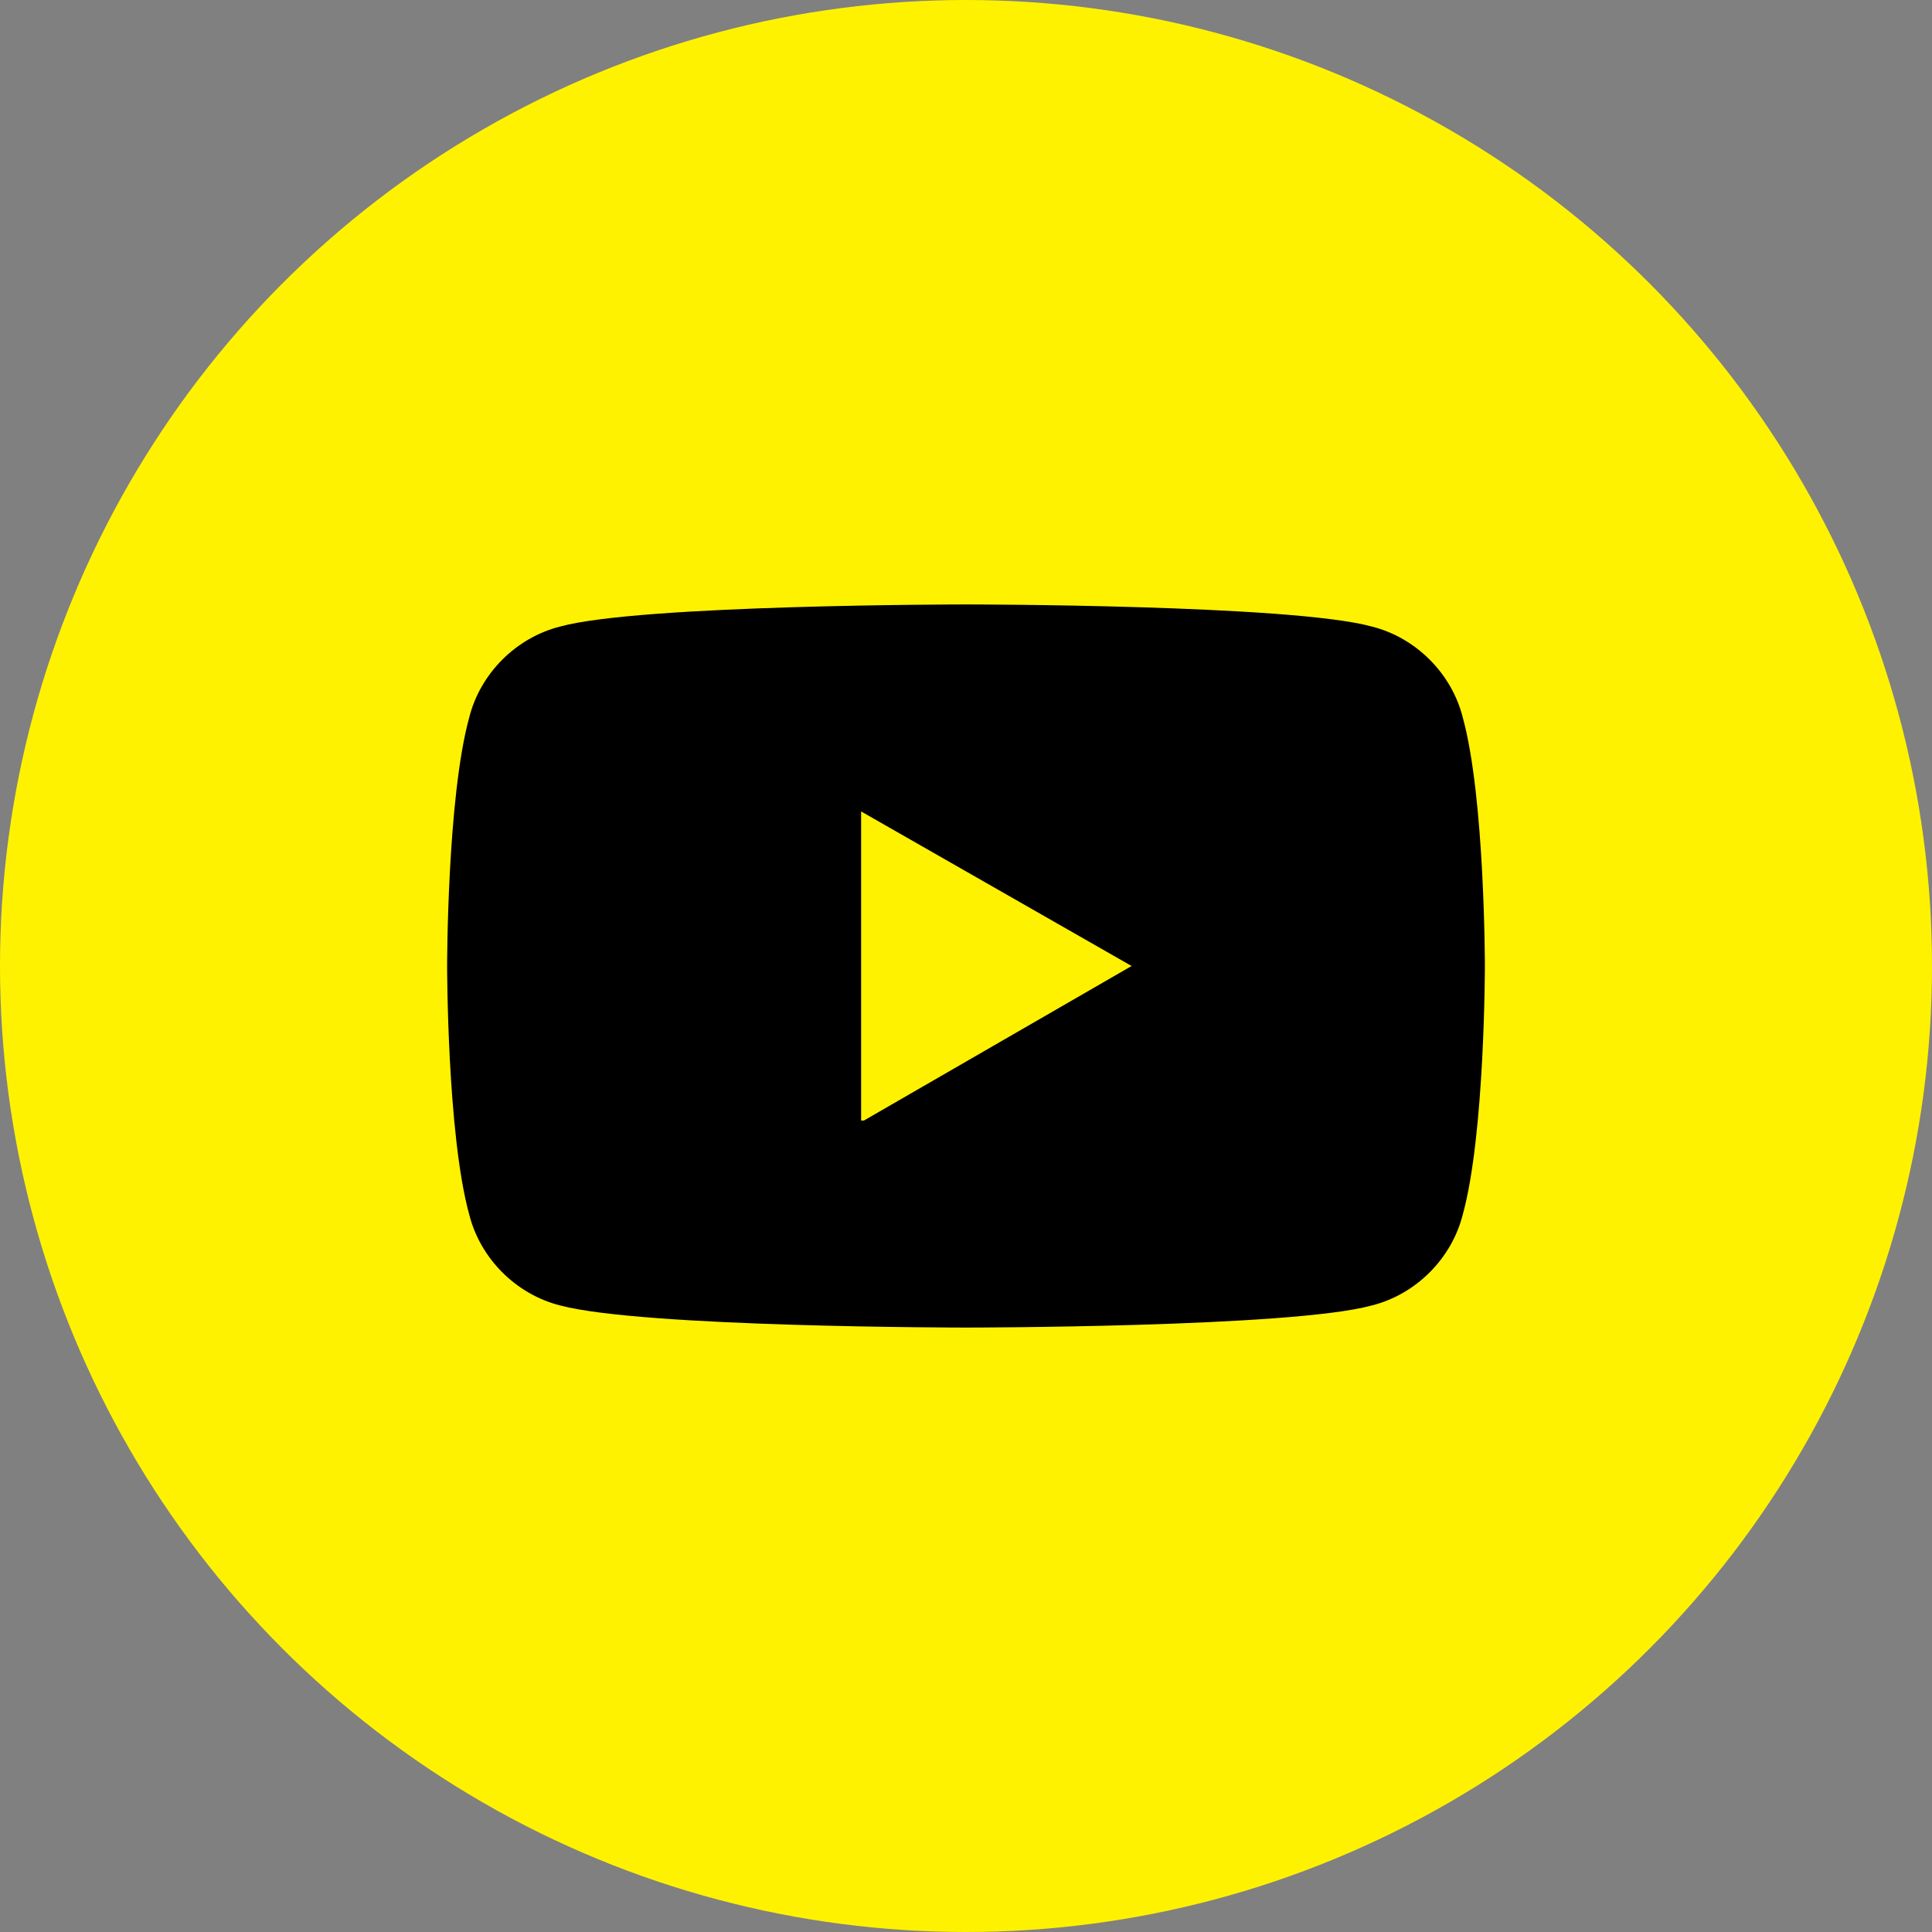
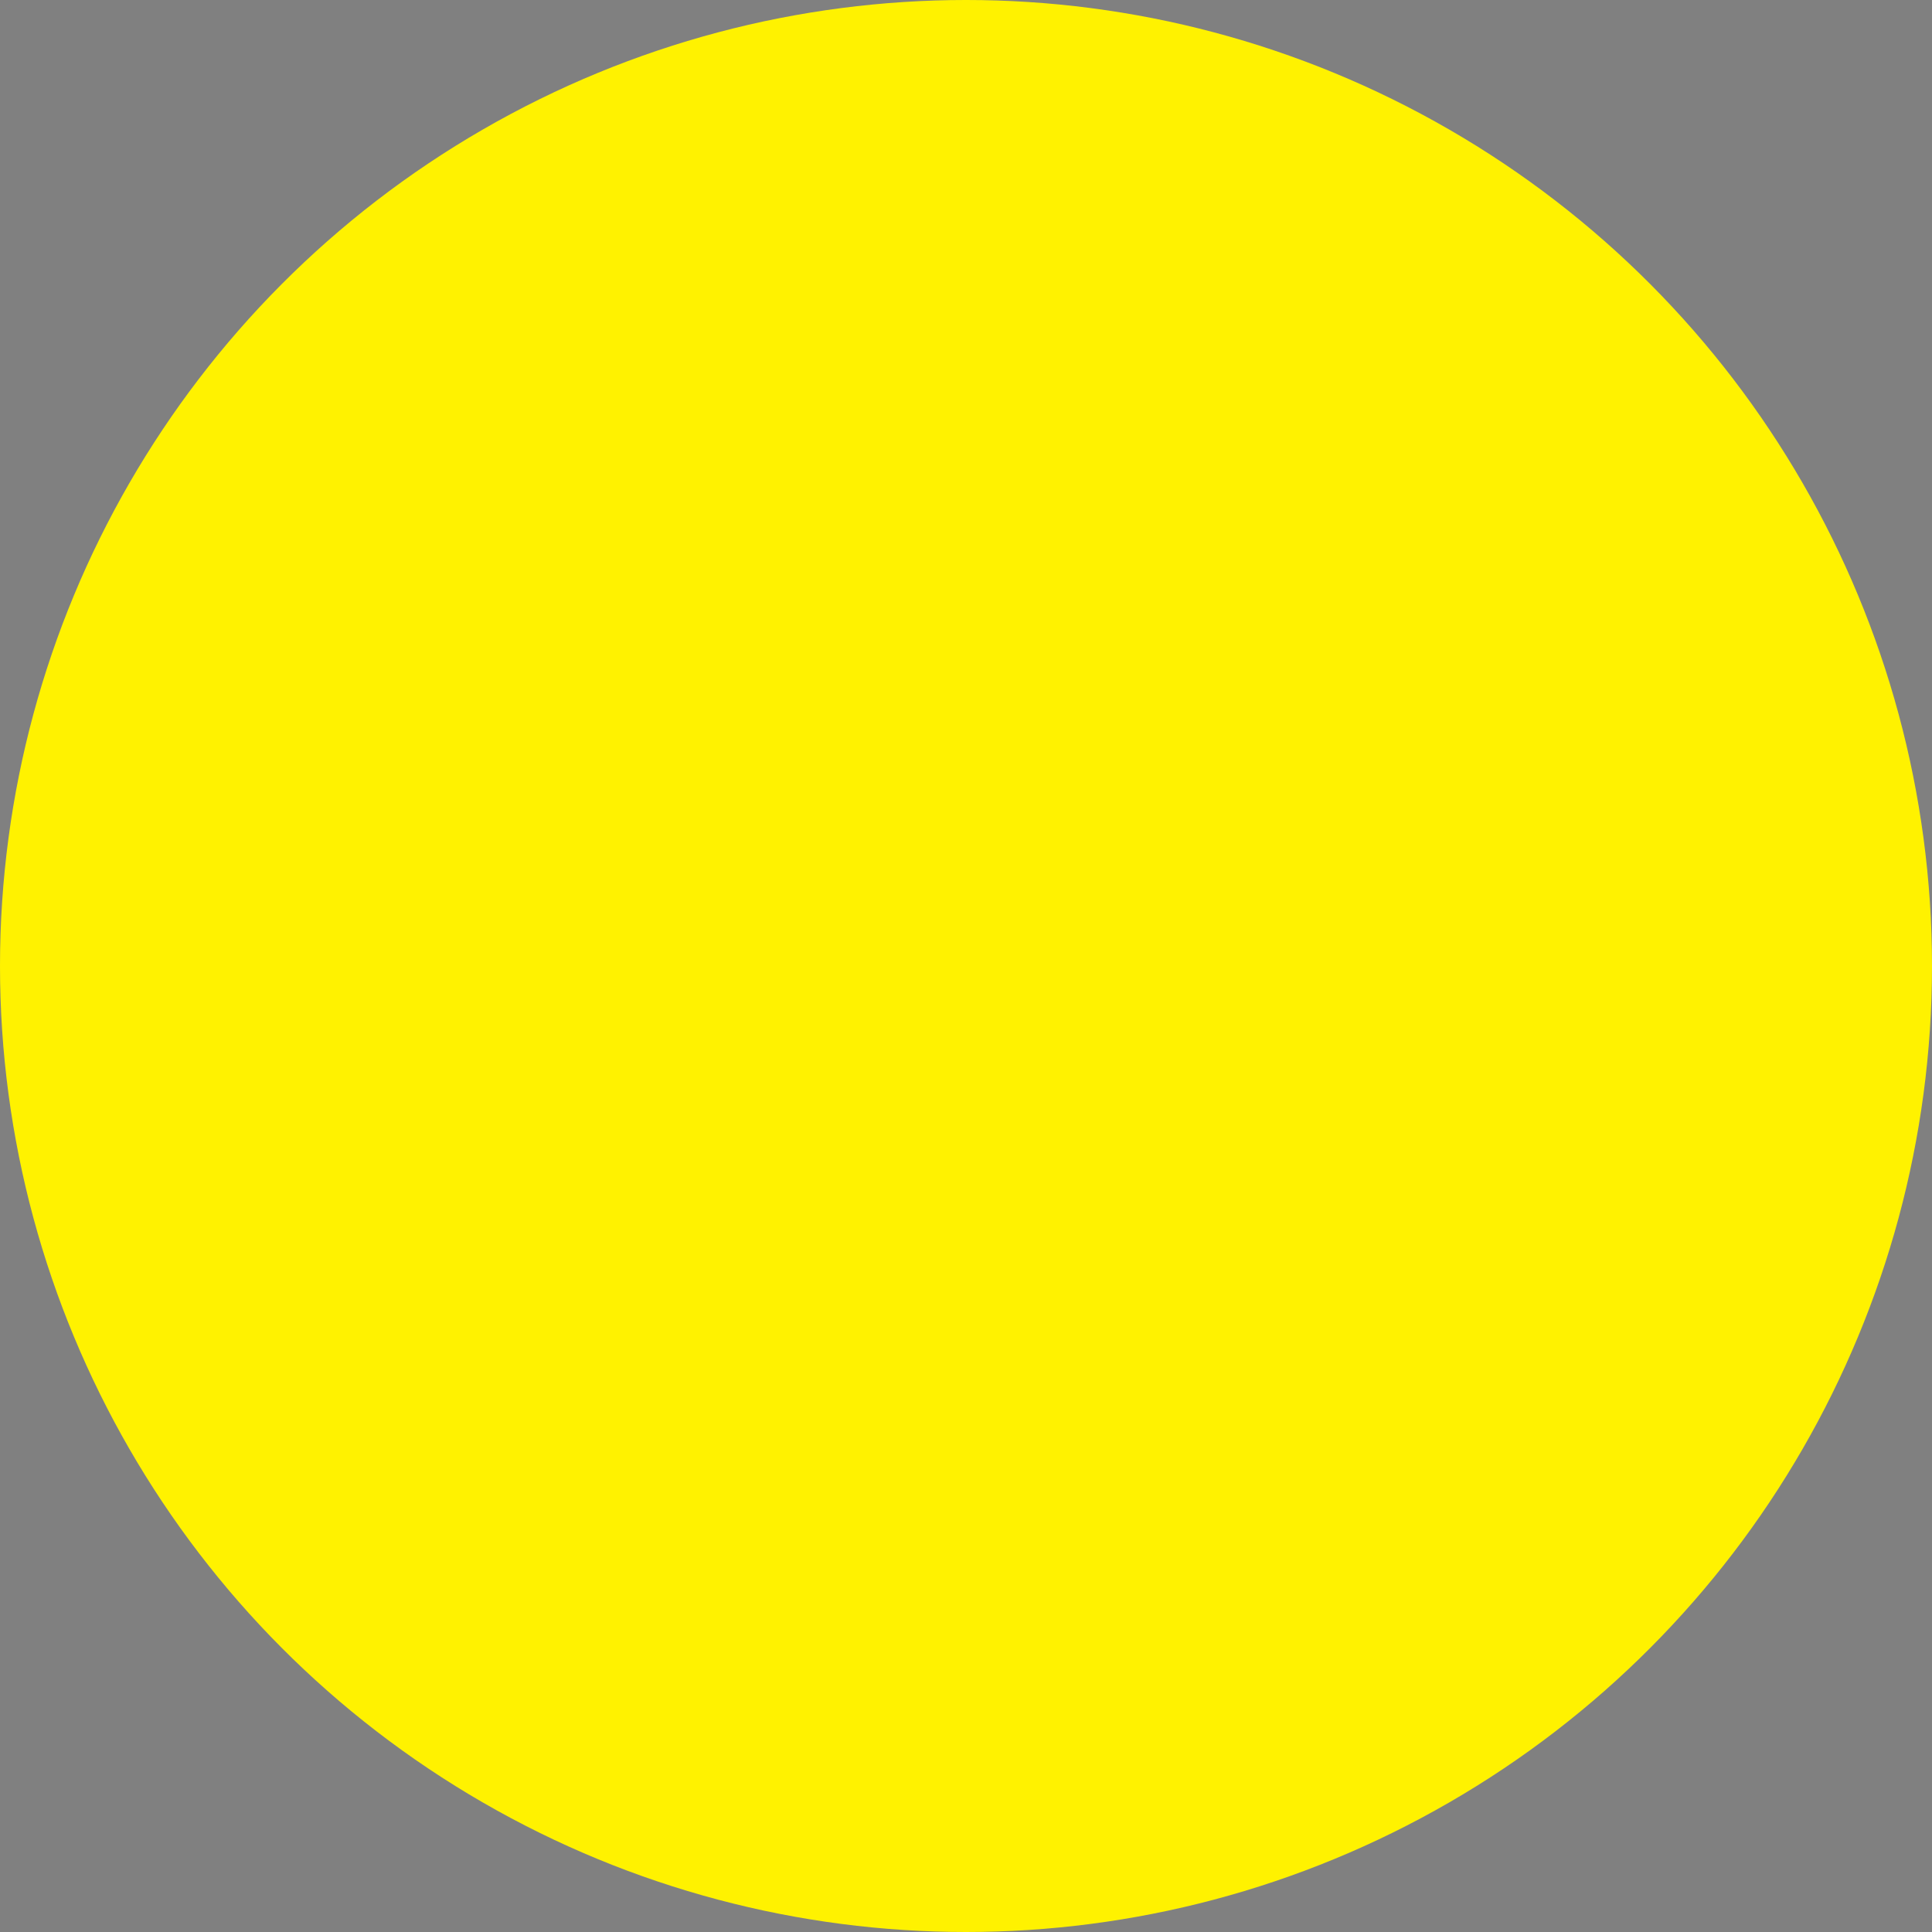
<svg xmlns="http://www.w3.org/2000/svg" version="1.1" id="Layer_1" x="0px" y="0px" viewBox="0 0 70 70" style="enable-background:new 0 0 70 70;" xml:space="preserve">
  <rect x="0" y="0" width="70" height="70" fill="#808080" stroke="none" />
  <style type="text/css">
	.st0{fill-rule:evenodd;clip-rule:evenodd;fill:#FFF200;}
	.st1{fill-rule:evenodd;clip-rule:evenodd;}
</style>
  <circle class="st0" cx="35" cy="35" r="35" />
-   <circle class="st0" cx="207" cy="35" r="35" />
-   <circle class="st0" cx="295" cy="35" r="35" />
  <g>
    <circle class="st0" cx="120" cy="35" r="35" />
    <g>
      <path d="M109.4,20.7c1.8,0,3.3,1.5,3.3,3.4c0,1.9-1.6,3.4-3.4,3.3c-1.8,0-3.4-1.5-3.4-3.4C106,22.3,107.5,20.7,109.4,20.7    L109.4,20.7z" />
      <path d="M111.3,49h-3.9c-0.5,0-0.9-0.4-0.9-0.9V31.3c0-0.5,0.4-0.9,0.9-0.9h3.9c0.5,0,0.9,0.4,0.9,0.9v16.8    C112.3,48.6,111.9,49,111.3,49L111.3,49z" />
-       <path d="M134,36.5c0-3.5-2.9-6.4-6.4-6.4h-1c-1.9,0-3.6,1-4.6,2.4c-0.1,0.2-0.2,0.3-0.3,0.5c0,0-0.1,0-0.1,0V31    c0-0.2-0.2-0.4-0.4-0.4h-4.9c-0.2,0-0.4,0.2-0.4,0.4v17.9c0,0.2,0.2,0.4,0.4,0.4l5,0c0.2,0,0.4-0.2,0.4-0.4V38.5    c0-1.8,1.4-3.3,3.2-3.3c0.9,0,1.7,0.4,2.3,0.9c0.6,0.6,0.9,1.4,0.9,2.3v10.4c0,0.2,0.2,0.4,0.4,0.4l5,0c0.2,0,0.4-0.2,0.4-0.4    L134,36.5L134,36.5L134,36.5z" />
    </g>
  </g>
-   <path class="st1" d="M53,26c-0.4-1.6-1.7-2.9-3.3-3.3C46.8,21.9,35,21.9,35,21.9s-11.8,0-14.7,0.8c-1.6,0.4-2.9,1.7-3.3,3.3  c-0.8,2.9-0.8,9-0.8,9s0,6.1,0.8,9c0.4,1.6,1.7,2.9,3.3,3.3c3,0.8,14.7,0.8,14.7,0.8s11.8,0,14.7-0.8c1.6-0.4,2.9-1.7,3.3-3.3  c0.8-2.9,0.8-9,0.8-9S53.8,28.9,53,26L53,26z M31.3,40.6L41,35l-9.8-5.6V40.6L31.3,40.6z" />
-   <path class="st1" d="M291.5,24.6c0,0.9,0,5.6,0,5.6h-5.2v5.9h5.2v15.8h6.5V36.1h4.7c0,0,0.4-2.9,0.7-5.9c-0.6,0-5.3,0-5.3,0  s0-4.8,0-5.3c0-0.6,0.8-1.4,1.5-1.4c0.8,0,2.7,0,4.1,0c0-0.8,0-3,0-5.5c-2,0-4.1,0-5,0C291.3,18.1,291.5,23.8,291.5,24.6L291.5,24.6  z" />
  <path class="st1" d="M213.4,18.2h-12.7c-2.9,0-5.5,1.2-7.4,3.1c-1.9,1.9-3.1,4.5-3.1,7.4v12.7c0,2.9,1.2,5.5,3.1,7.4  c1.9,1.9,4.5,3.1,7.4,3.1h12.7c2.9,0,5.5-1.2,7.4-3.1c1.9-1.9,3.1-4.5,3.1-7.4V28.6c0-2.9-1.2-5.5-3.1-7.4  C218.8,19.4,216.2,18.2,213.4,18.2L213.4,18.2z M217.2,26.1c0-0.7-0.6-1.3-1.3-1.3c-0.7,0-1.3,0.6-1.3,1.3c0,0.7,0.6,1.3,1.3,1.3  C216.6,27.4,217.2,26.8,217.2,26.1L217.2,26.1z M207,26.7c-2.3,0-4.4,0.9-5.9,2.4c-1.5,1.5-2.4,3.6-2.4,5.9c0,2.3,0.9,4.4,2.4,5.9  c1.5,1.5,3.6,2.4,5.9,2.4c2.3,0,4.4-0.9,5.9-2.4c1.5-1.5,2.4-3.6,2.4-5.9c0-2.3-0.9-4.4-2.4-5.9C211.4,27.6,209.3,26.7,207,26.7  L207,26.7z M207,40.4c-1.5,0-2.9-0.6-3.8-1.6c-1-1-1.6-2.3-1.6-3.8c0-1.5,0.6-2.9,1.6-3.8c1-1,2.3-1.6,3.8-1.6  c1.5,0,2.9,0.6,3.8,1.6c1,1,1.6,2.3,1.6,3.8c0,1.5-0.6,2.9-1.6,3.8C209.9,39.8,208.5,40.4,207,40.4L207,40.4z M220.9,41.4  c0,2.1-0.8,4-2.2,5.3c-1.4,1.4-3.3,2.2-5.3,2.2h-12.7c-2.1,0-4-0.8-5.3-2.2c-1.4-1.4-2.2-3.3-2.2-5.3V28.6c0-2.1,0.8-4,2.2-5.3  c1.4-1.4,3.3-2.2,5.3-2.2h12.7c2.1,0,4,0.8,5.3,2.2c1.4,1.4,2.2,3.3,2.2,5.3V41.4L220.9,41.4z" />
</svg>